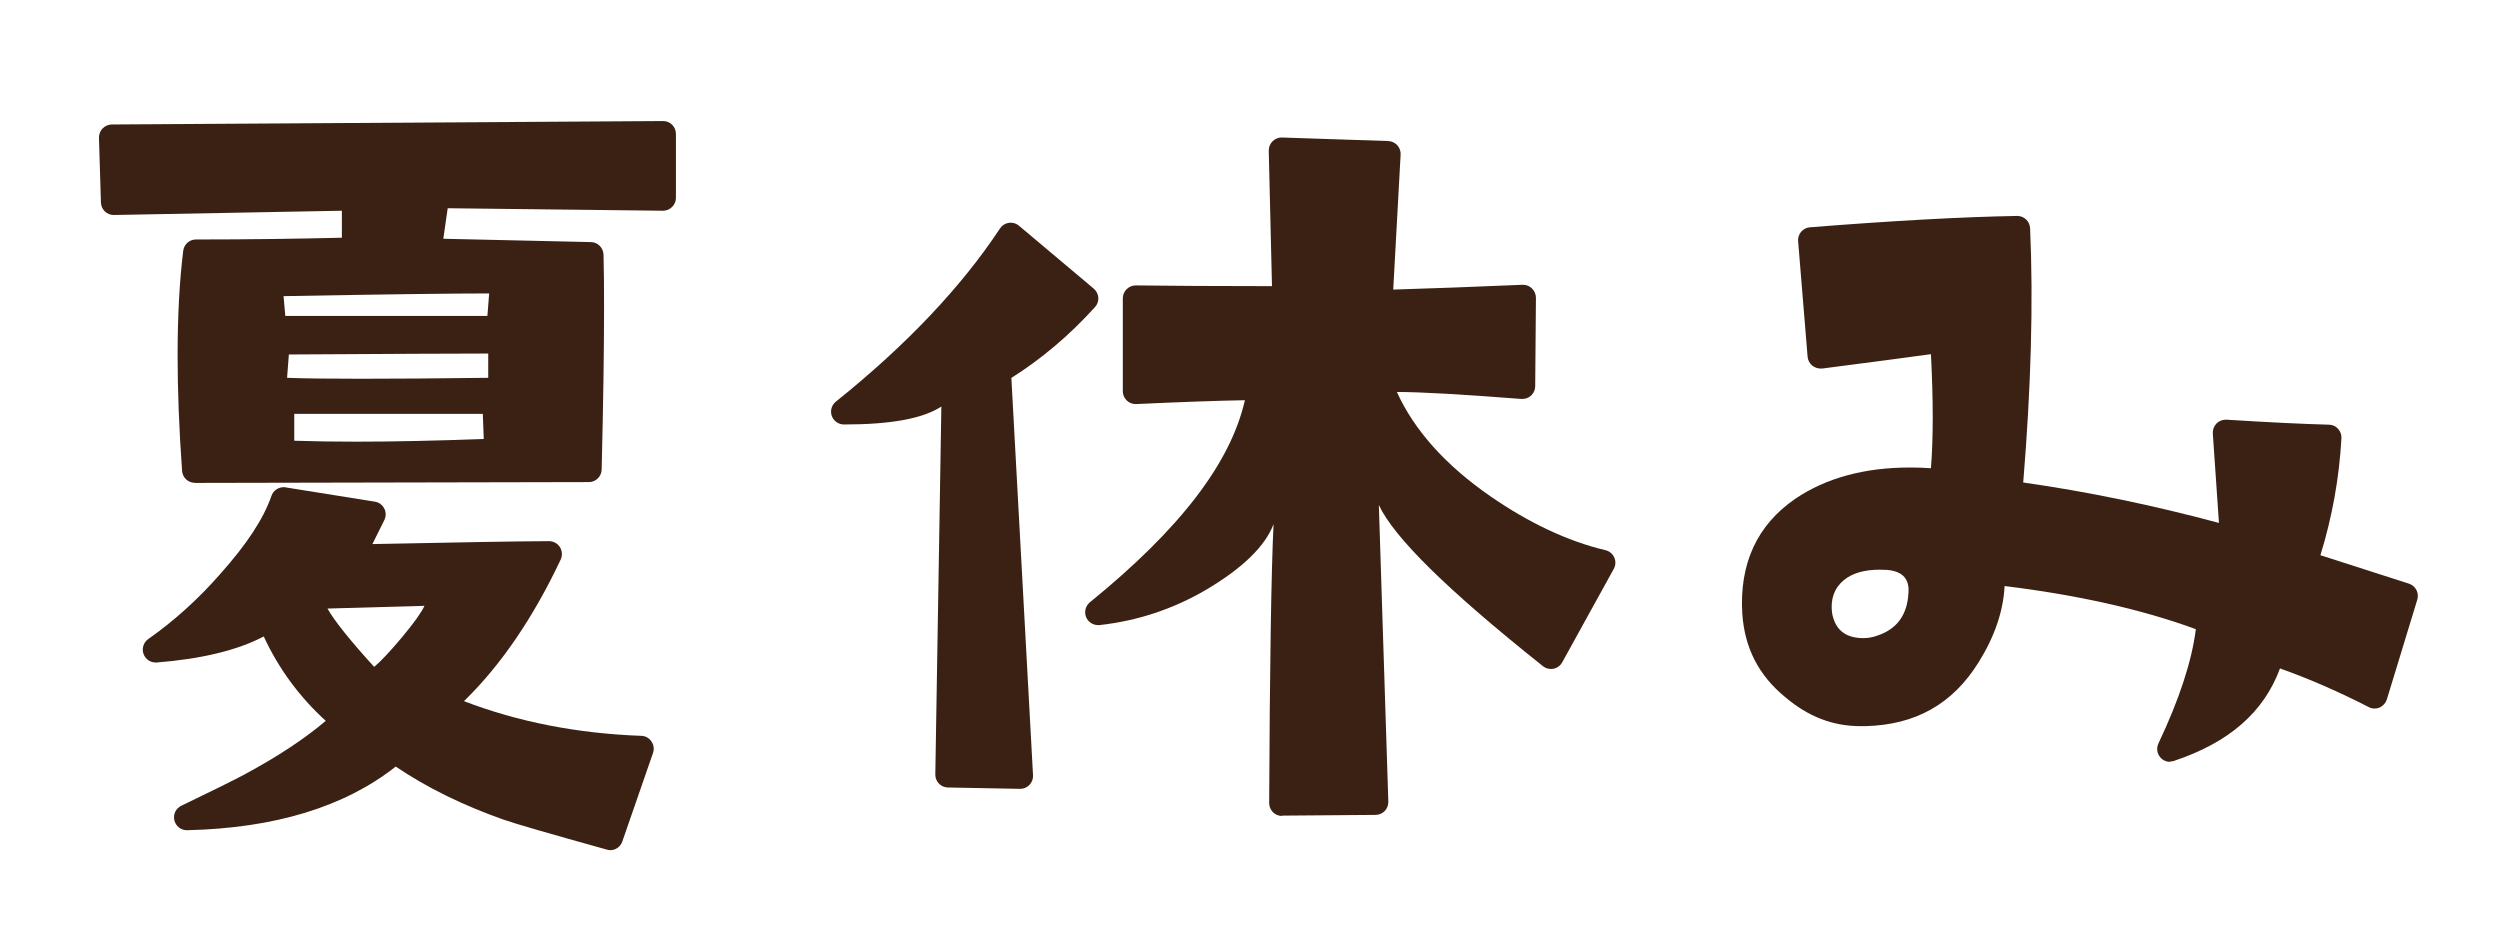
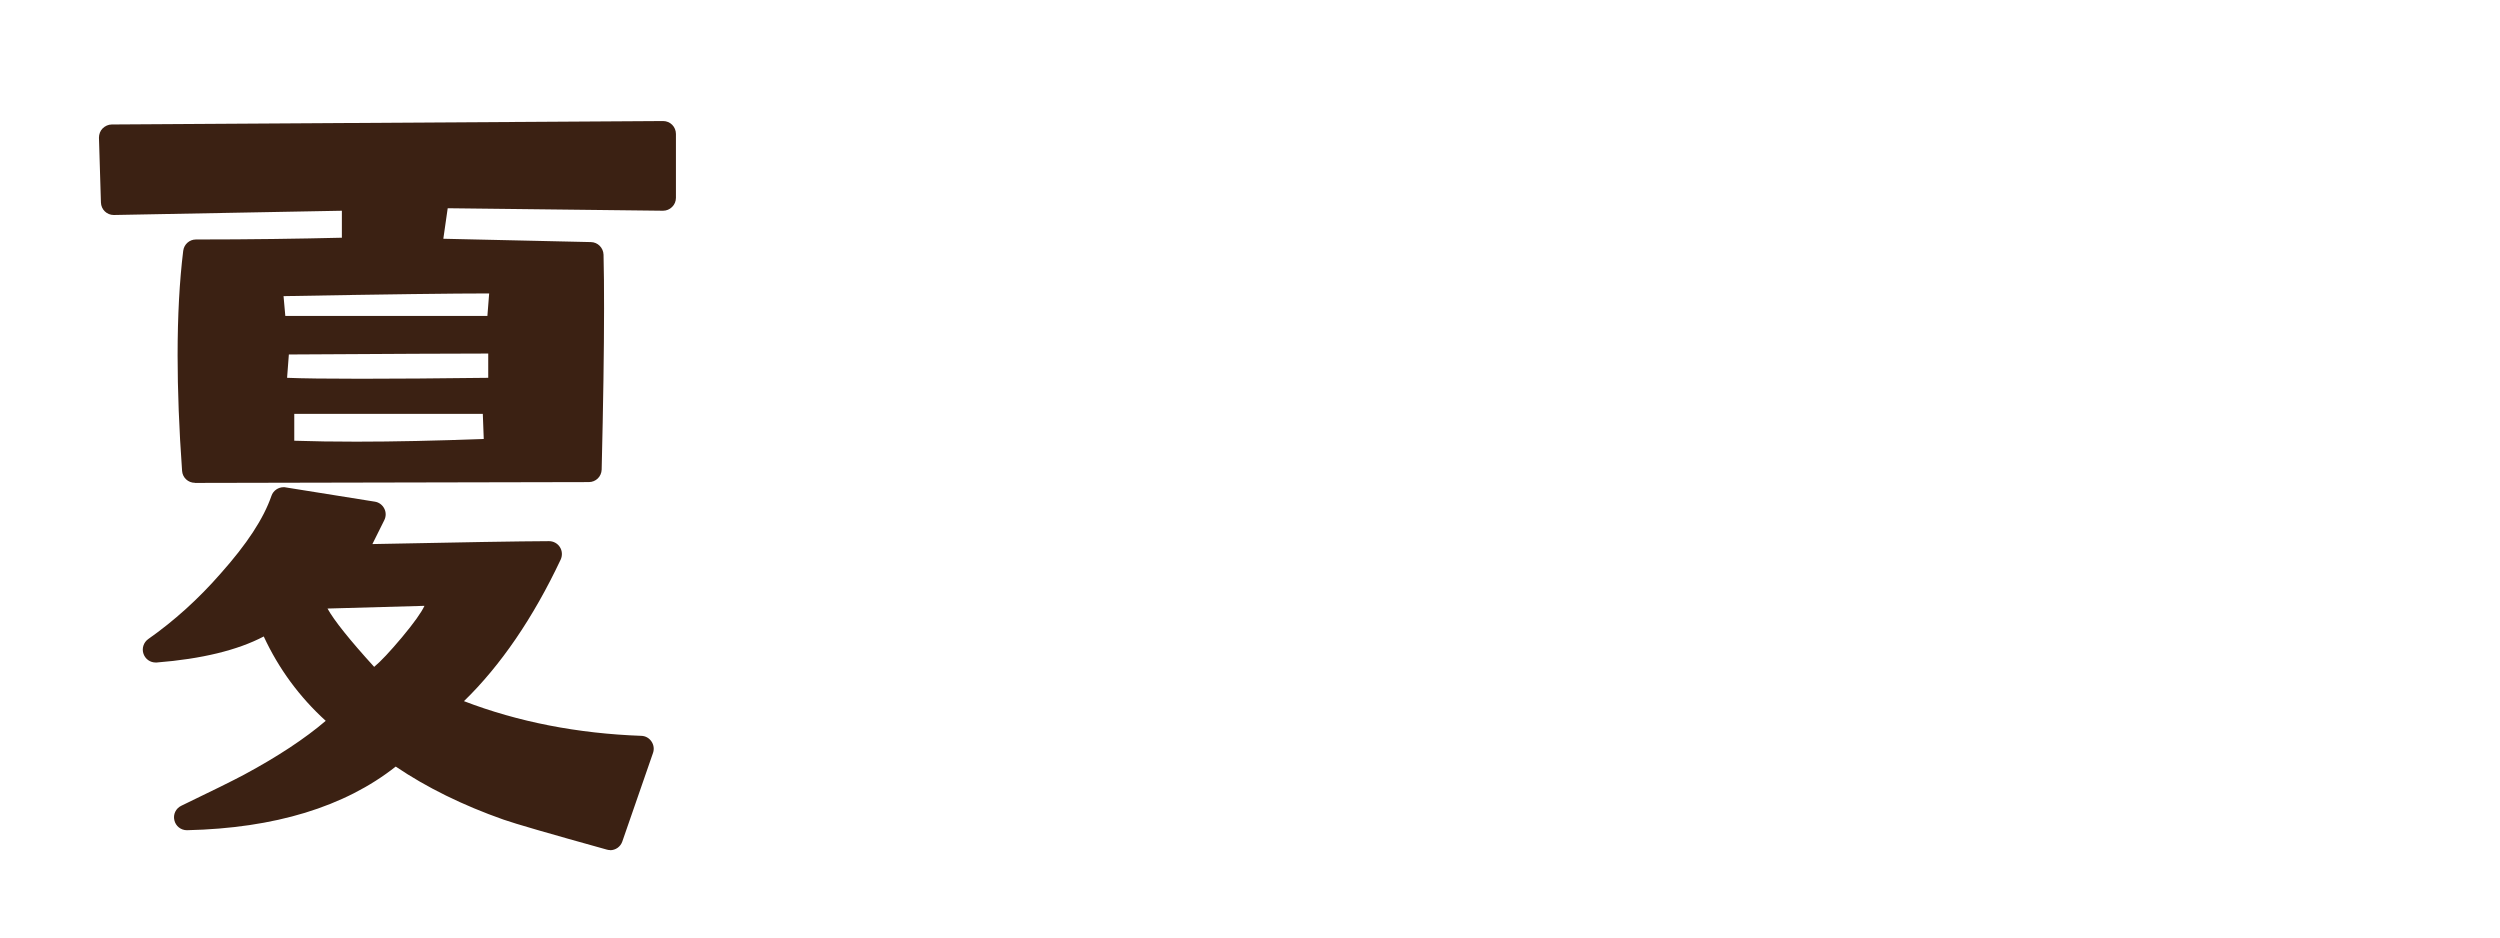
<svg xmlns="http://www.w3.org/2000/svg" id="_レイヤー_2" viewBox="0 0 240 90">
  <defs>
    <style>.cls-1{fill:#3b2113;}</style>
  </defs>
  <path class="cls-1" d="M58.58,81.61c-.11,0-.22-.02-.33-.05-5.57-1.55-8.82-2.49-9.92-2.88-3.89-1.37-7.37-3.08-10.34-5.09-4.9,3.87-11.63,5.92-20.02,6.11h-.03c-.57,0-1.07-.39-1.2-.95-.14-.57.14-1.15.67-1.4,2.97-1.43,4.99-2.43,6.02-2.98,3.2-1.72,5.84-3.46,7.84-5.17-2.52-2.29-4.52-5.01-5.95-8.1-2.51,1.32-5.97,2.16-10.28,2.5-.03,0-.06,0-.1,0-.52,0-.98-.32-1.16-.82-.19-.52,0-1.11.45-1.43,2.48-1.74,4.82-3.85,6.95-6.29,2.52-2.83,4.12-5.26,4.88-7.46.17-.5.65-.83,1.17-.83.07,0,.13,0,.2.02l8.56,1.37c.39.06.72.31.9.66s.18.76,0,1.12l-1.14,2.29c8.4-.17,14.11-.27,16.96-.28h0c.42,0,.82.22,1.04.57.23.36.25.81.08,1.19-2.64,5.6-5.77,10.18-9.29,13.6,5.18,1.99,10.91,3.11,17.03,3.33.39.01.75.21.97.54.22.32.28.73.15,1.1l-2.95,8.51c-.18.51-.65.83-1.17.83ZM31.44,58.42c.63,1.14,2.14,3.03,4.48,5.6.62-.51,1.52-1.47,2.67-2.84,1.16-1.39,1.86-2.38,2.16-3.02-.59.02-9.31.26-9.31.26ZM18.71,46.35c-.65,0-1.19-.5-1.23-1.15-.29-4.02-.43-7.76-.43-11.09,0-3.76.18-7.13.54-10.04.08-.62.6-1.08,1.22-1.08,5.2,0,9.92-.07,14.01-.17v-2.59c-.12,0-21.9.41-21.9.41-.67,0-1.21-.53-1.23-1.2l-.19-6.22c0-.33.12-.66.35-.89s.55-.38.88-.38c0,0,52.93-.33,52.93-.33.33,0,.64.13.87.36.23.23.36.55.36.88v6.13c0,.33-.13.65-.37.88-.23.23-.54.36-.87.36,0,0-20.58-.24-20.67-.24l-.42,2.93,14.17.32c.66.01,1.19.55,1.21,1.21.04,1.48.05,3.22.05,5.2,0,3.98-.08,9.17-.23,15.43-.02.67-.56,1.2-1.23,1.2,0,0-37.82.08-37.82.08ZM28.25,39.72v2.59c1.83.06,3.83.09,5.95.09,3.62,0,7.74-.09,12.24-.26l-.09-2.41h-18.1ZM46.87,33.94c-2.82,0-9.2.03-19.14.09l-.17,2.24c1.5.06,3.81.09,7.07.09s7.4-.03,12.24-.09v-2.33ZM46.96,28.17c-3.36,0-9.82.08-19.74.26l.17,1.9h19.4l.17-2.16Z" />
-   <path class="cls-1" d="M123.07,78.33c-.33,0-.64-.13-.87-.36-.23-.23-.36-.55-.36-.88.06-13.21.2-22.22.42-26.77-.8,2.12-2.98,4.23-6.46,6.29-3.17,1.86-6.62,3-10.26,3.4-.04,0-.09,0-.13,0-.49,0-.95-.3-1.14-.76-.21-.5-.06-1.09.36-1.43,8.65-7.03,13.51-13.37,14.88-19.4-2.71.05-6.12.17-10.43.37-.02,0-.04,0-.06,0-.32,0-.62-.12-.85-.34-.24-.23-.38-.56-.38-.89v-8.92c0-.33.13-.65.37-.88.23-.23.54-.36.87-.36h.02c3.23.04,7.62.07,13.06.07l-.31-13c0-.34.12-.67.37-.91.23-.23.54-.36.87-.36.01,0,10.23.34,10.23.34.33.01.64.16.87.4.22.25.34.57.32.9l-.71,12.96c3.6-.11,7.77-.26,12.41-.46.02,0,.04,0,.05,0,.32,0,.63.12.86.35.24.24.38.56.38.9l-.07,8.49c0,.34-.15.67-.4.9-.23.21-.53.32-.83.32-.03,0-.06,0-.1,0-5.65-.44-9.67-.67-11.95-.67,1.66,3.66,4.67,7.03,8.96,10,3.73,2.58,7.45,4.33,11.07,5.19.38.09.69.35.84.7.16.35.14.76-.05,1.1l-4.95,8.97c-.18.32-.48.54-.84.61-.08.02-.16.02-.24.02-.28,0-.55-.09-.77-.27-9.15-7.29-14.3-12.35-15.75-15.47l.91,28.48c0,.33-.11.66-.34.89-.23.24-.55.38-.88.38,0,0-8.96.07-8.96.07ZM91,75.6c-.68-.01-1.22-.57-1.21-1.25l.58-35.32c-1.79,1.16-4.85,1.72-9.35,1.72h0c-.52,0-.99-.33-1.17-.82-.17-.5-.02-1.04.39-1.37,6.76-5.42,12.06-11.02,15.76-16.63.19-.29.5-.49.85-.54.06,0,.12-.01.18-.01.29,0,.57.1.79.29l7.18,6.04c.26.22.41.53.44.86.02.33-.09.66-.32.91-2.46,2.72-5.17,5-8.03,6.8l2.08,38.15c.02.34-.11.68-.34.92-.23.24-.55.38-.89.38,0,0-6.94-.13-6.94-.13Z" />
-   <path class="cls-1" d="M208.32,73.14c-.35,0-.69-.15-.92-.42-.33-.37-.4-.9-.19-1.35,2-4.22,3.21-7.91,3.59-10.97-5.15-1.89-11.33-3.28-18.36-4.14-.12,2.41-.96,4.87-2.5,7.33-2.49,4-6.05,6-10.86,6.12-.16,0-.31,0-.47,0-2.66,0-5.01-.91-7.21-2.77-2.55-2.08-3.91-4.71-4.14-8.02-.29-4.81,1.42-8.52,5.09-11.04,2.94-1.99,6.64-3,11-3,.66,0,1.34.02,2.02.07.23-2.85.23-6.54,0-10.95-2.32.32-5.8.78-10.44,1.38-.05,0-.11,0-.16,0-.28,0-.55-.1-.78-.27-.26-.21-.43-.52-.46-.86l-.91-11.1c-.03-.33.08-.65.29-.9s.52-.41.84-.43c7.96-.63,14.66-1,19.89-1.09h.02c.66,0,1.2.52,1.23,1.18.32,7.11.09,15.32-.66,24.41,6.06.86,12.39,2.16,18.79,3.88l-.59-8.59c-.02-.35.11-.7.36-.96.23-.23.55-.36.88-.36.03,0,.05,0,.08,0,3.96.25,7.27.41,9.84.48.33,0,.65.15.87.4s.34.57.32.9c-.21,3.8-.89,7.58-2.02,11.23l8.5,2.73c.64.21,1,.89.8,1.54l-2.92,9.57c-.11.35-.36.63-.7.78-.15.07-.32.1-.48.1-.19,0-.39-.04-.56-.14-2.96-1.52-5.83-2.76-8.52-3.71-1.55,4.2-4.88,7.11-10.19,8.88-.13.04-.26.06-.39.06ZM180.45,54.69c-1.49,0-2.65.34-3.45,1.01-.92.77-1.29,1.83-1.12,3.15.29,1.61,1.28,2.41,3.02,2.41.46,0,.92-.09,1.38-.26,1.84-.63,2.82-1.99,2.93-4.05.06-.67-.08-1.18-.39-1.55-.34-.4-.91-.63-1.68-.69-.24-.01-.47-.02-.69-.02Z" />
</svg>